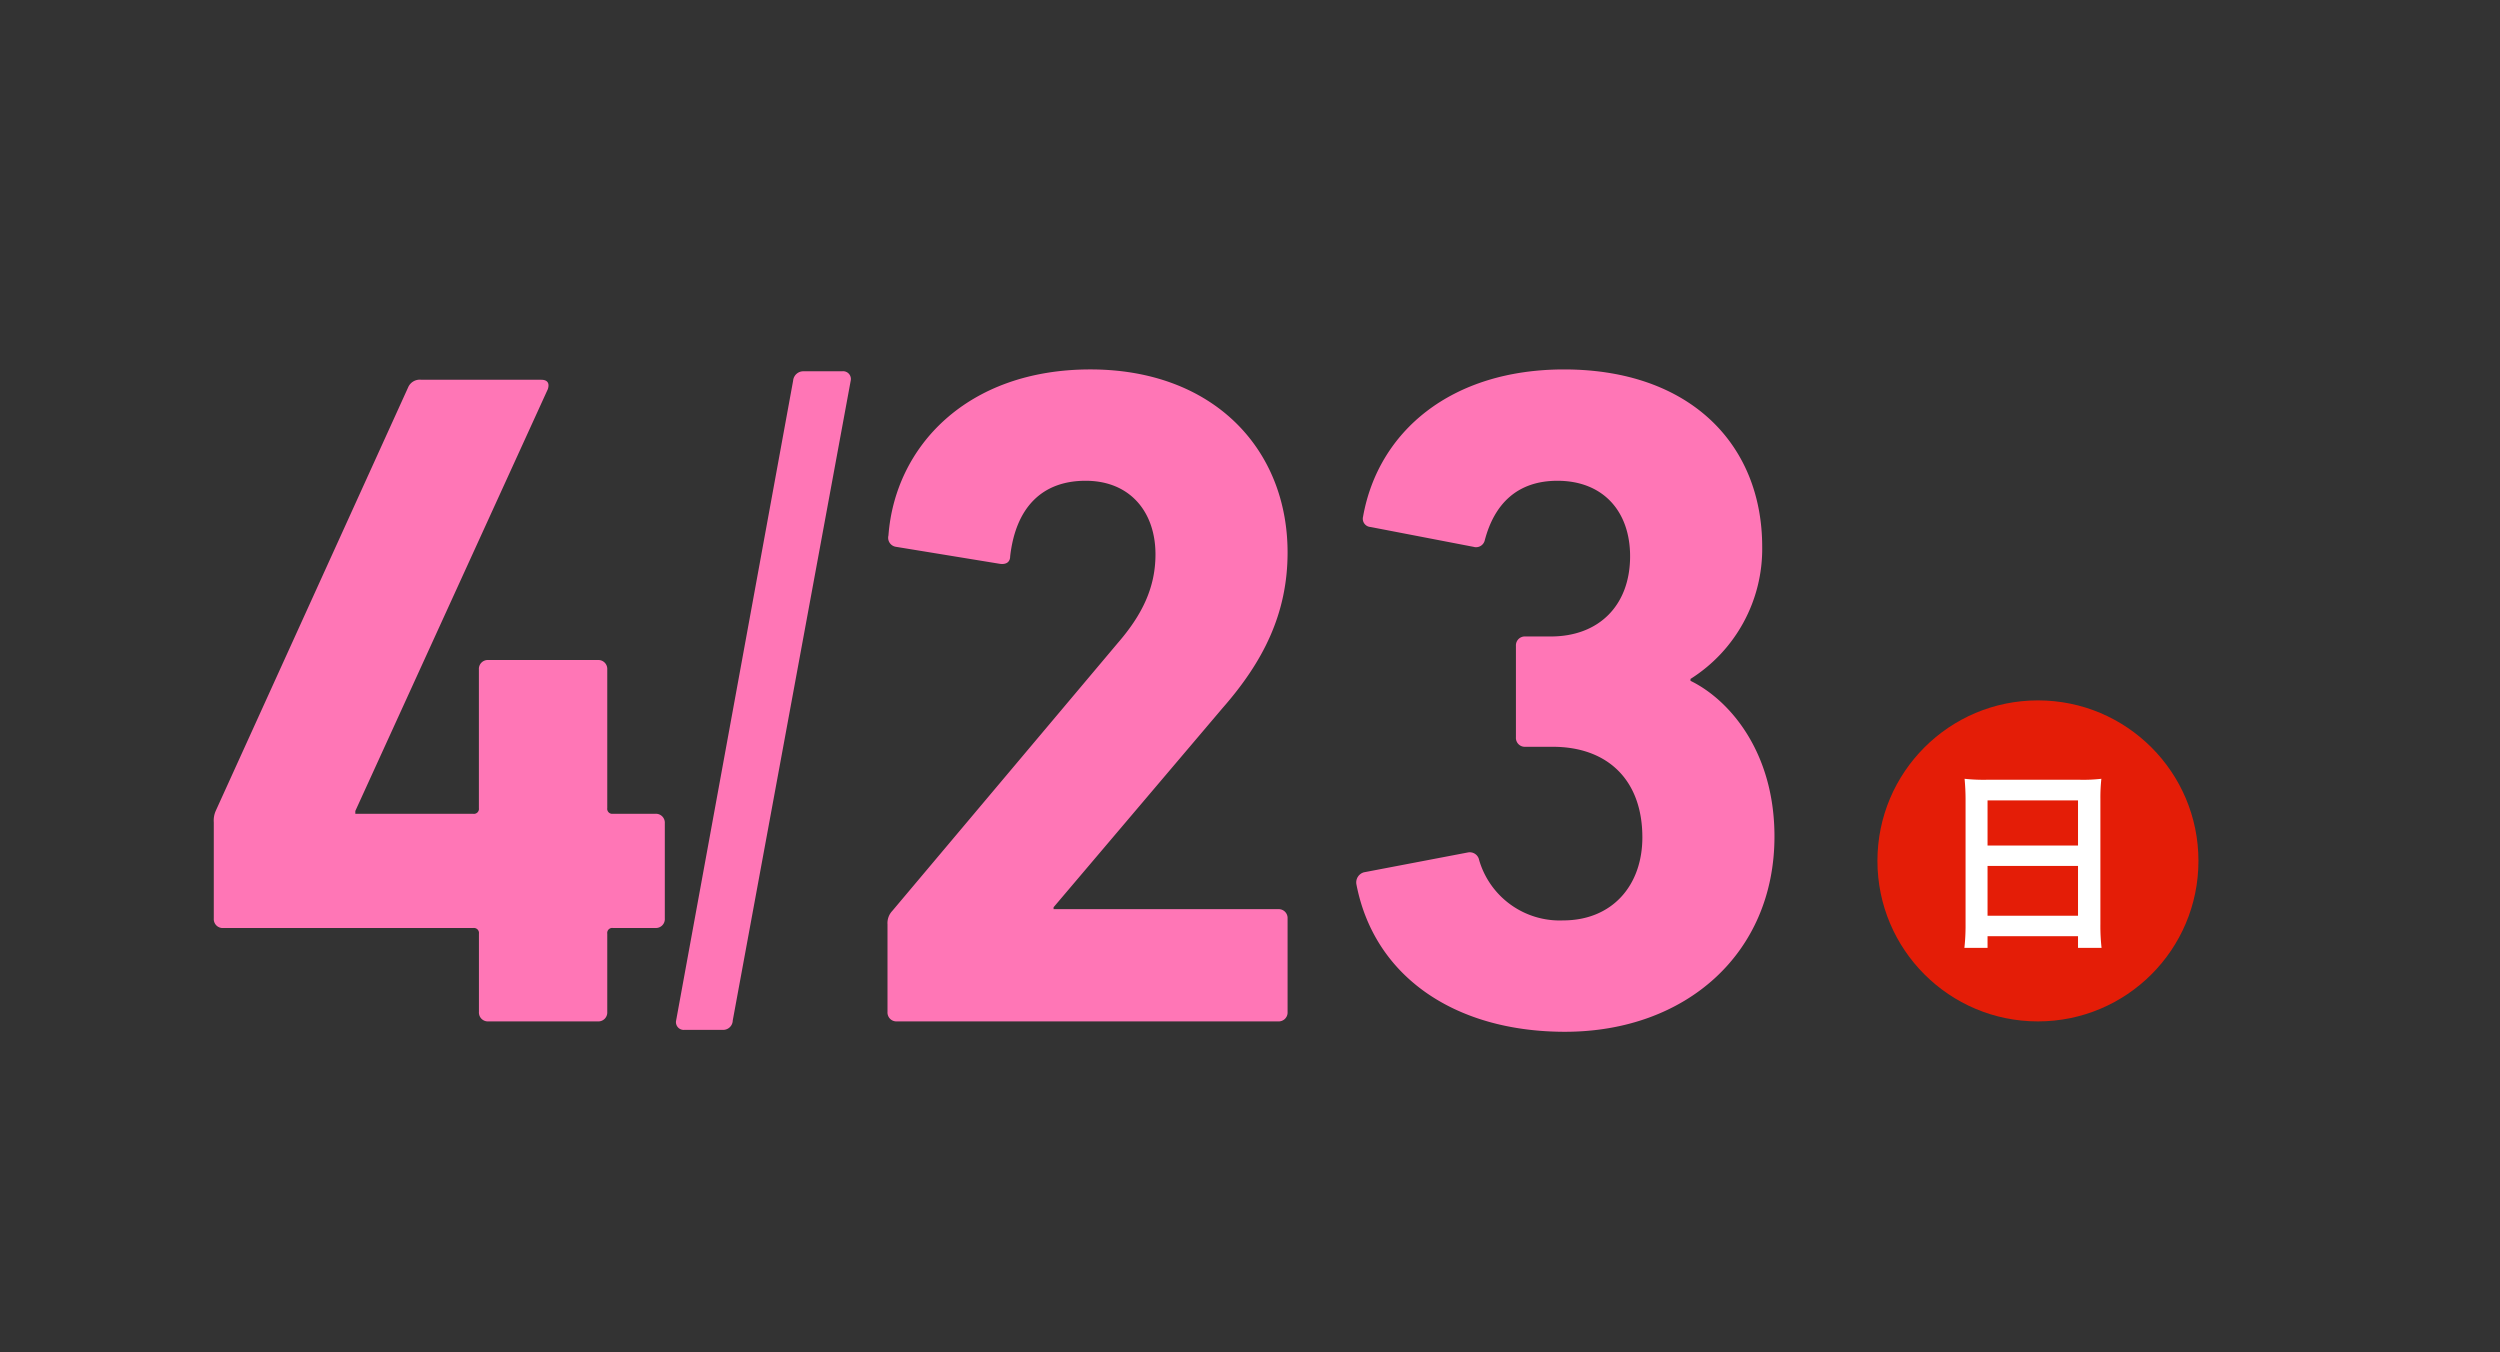
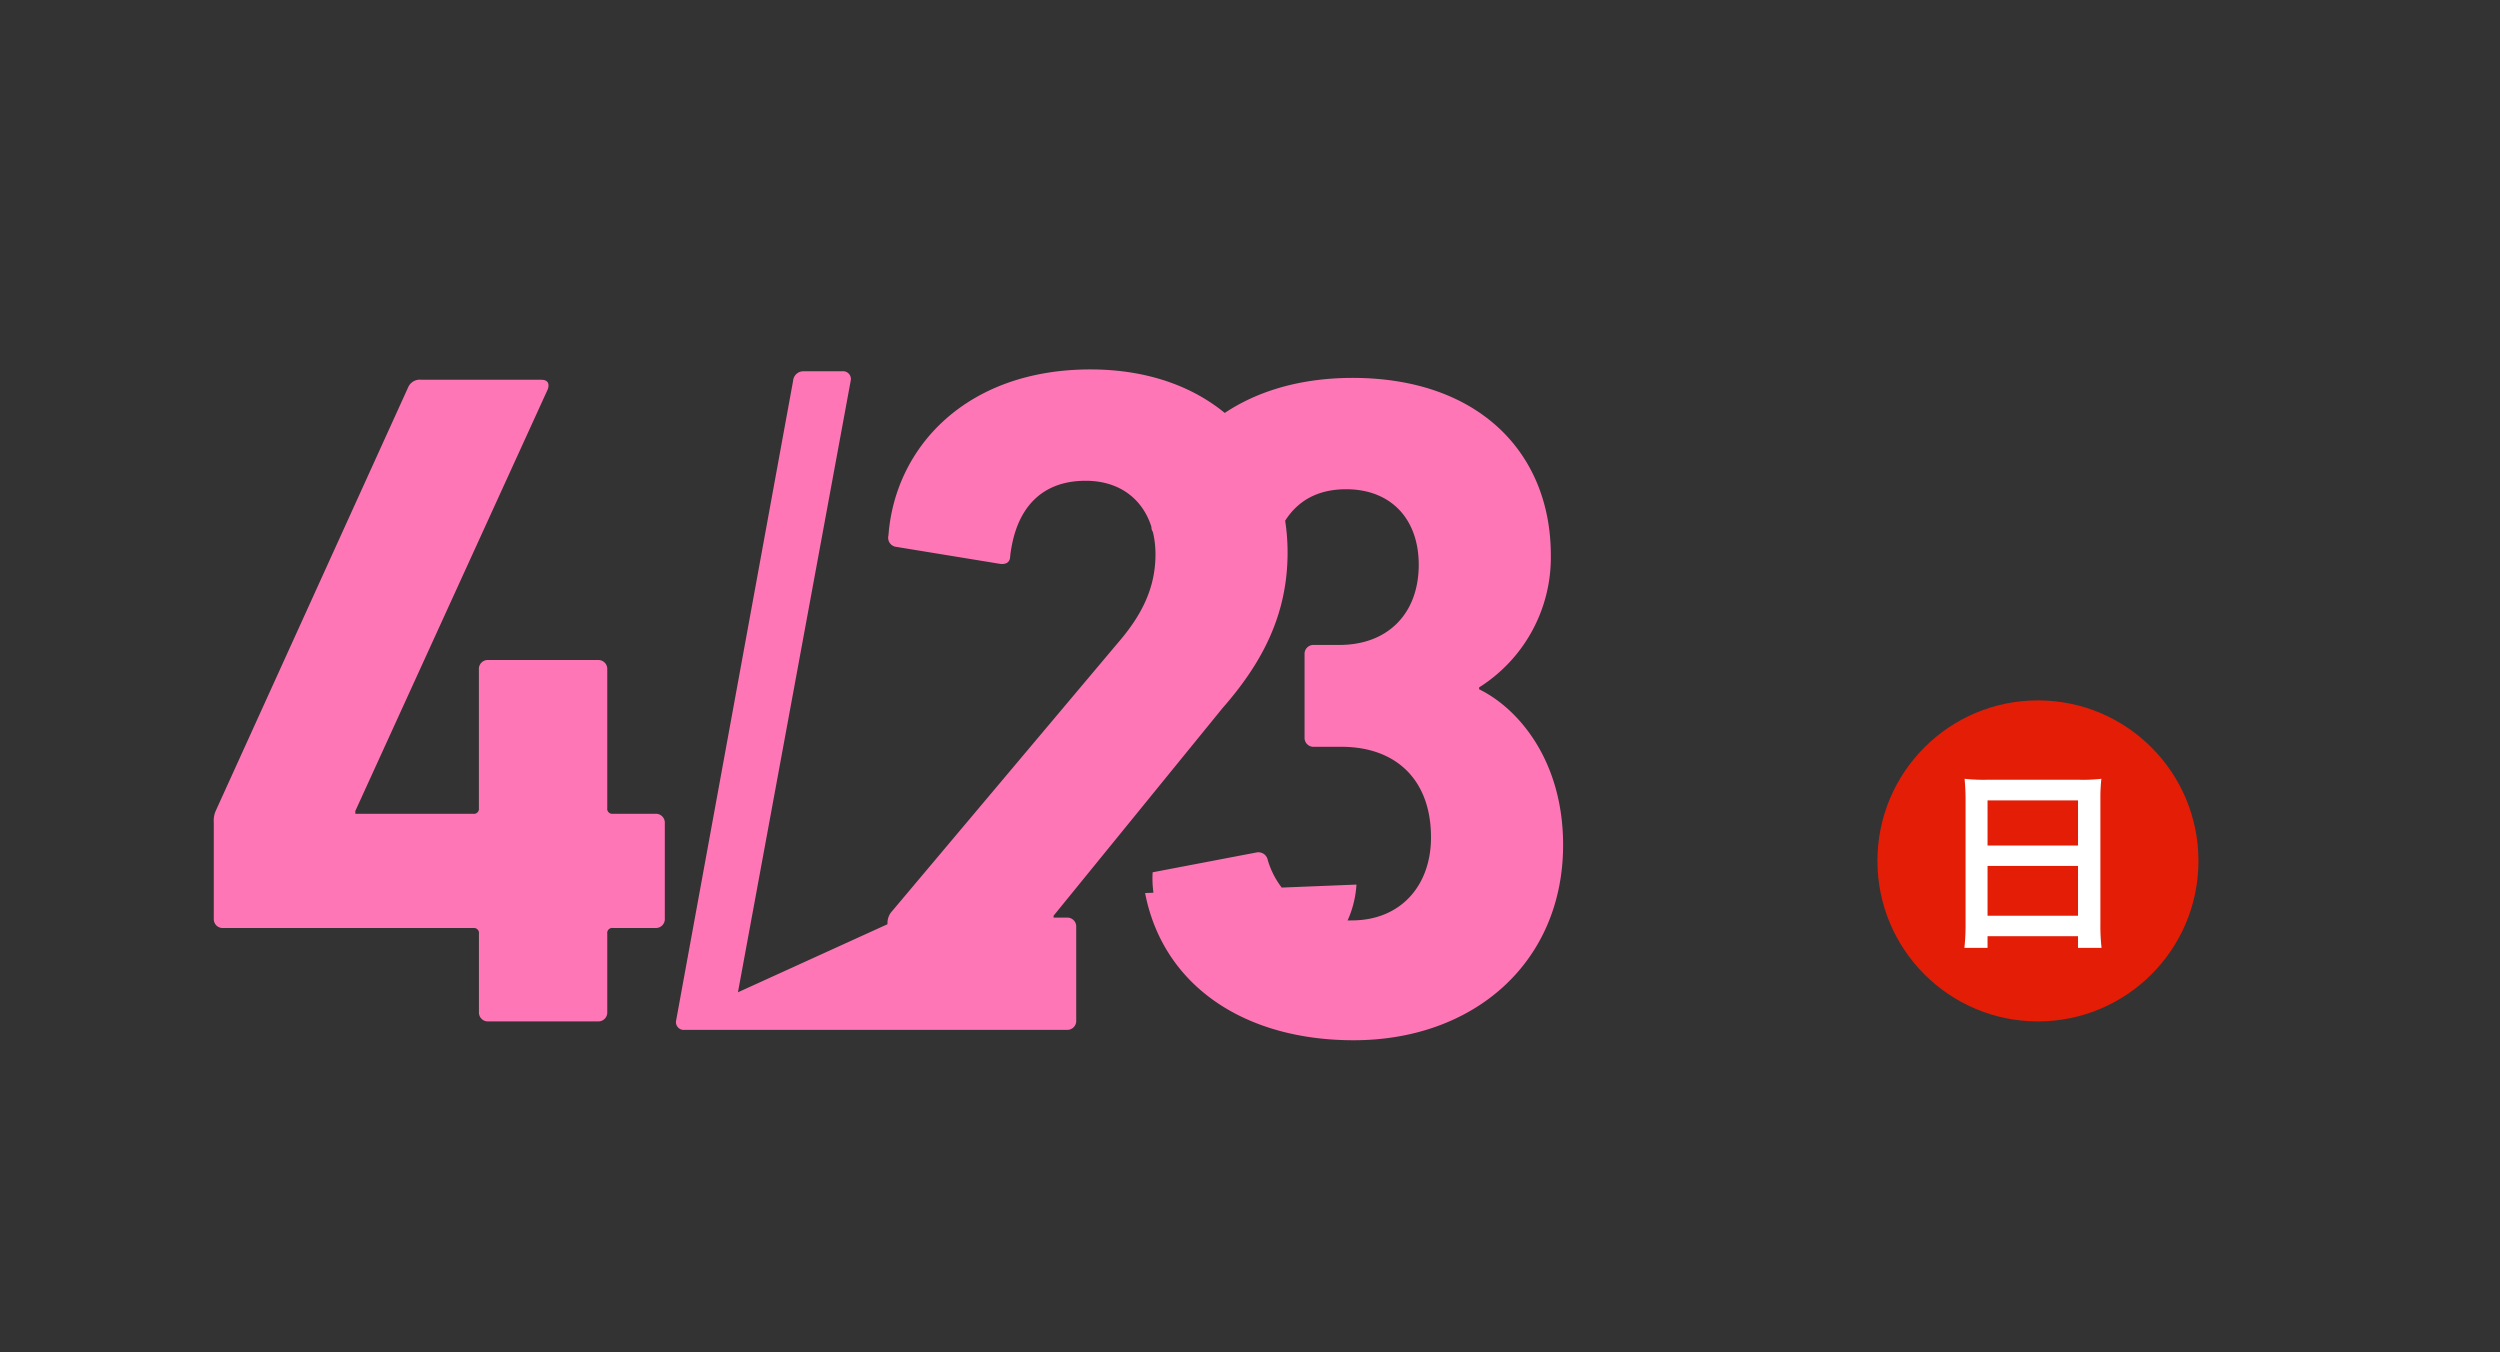
<svg xmlns="http://www.w3.org/2000/svg" width="257" height="139" viewBox="0 0 257 139">
  <rect x="0" y="0" width="257" height="139" fill="#333333" stroke="none" />
  <g id="_0423" data-name="0423" transform="translate(-44 -3028)">
    <g id="長方形_1797" data-name="長方形 1797" transform="translate(44 3028)" fill="#fff" stroke="#707070" stroke-width="1" opacity="0">
-       <rect width="257" height="139" stroke="none" />
      <rect x="0.5" y="0.5" width="256" height="138" fill="none" />
    </g>
-     <path id="パス_16290" data-name="パス 16290" d="M4.947-9.6H30.652a.514.514,0,0,1,.582.582V-.97A.916.916,0,0,0,32.2,0H43.456a.916.916,0,0,0,.97-.97V-9.021a.514.514,0,0,1,.582-.582h4.365a.916.916,0,0,0,.97-.97v-9.8a.916.916,0,0,0-.97-.97H45.008a.514.514,0,0,1-.582-.582V-36.181a.916.916,0,0,0-.97-.97H32.2a.916.916,0,0,0-.97.97v14.259a.514.514,0,0,1-.582.582H18.527v-.291L38.315-64.99c.194-.582,0-.97-.679-.97H25.317a1.3,1.3,0,0,0-1.358.776L4.171-21.631a2.461,2.461,0,0,0-.194,1.164v9.894A.916.916,0,0,0,4.947-9.6ZM51.507-.1a.8.8,0,0,0,.873.97h3.88A.99.99,0,0,0,57.327-.1L69.452-65.863a.8.8,0,0,0-.873-.97H64.6a1.057,1.057,0,0,0-1.067.97ZM73.235-.97a.916.916,0,0,0,.97.97h39.188a.916.916,0,0,0,.97-.97v-9.6a.916.916,0,0,0-.97-.97H90.307v-.194L107.67-32.2c4.171-4.753,6.693-9.7,6.693-16.005,0-10.67-7.663-18.818-20.273-18.818-12.707,0-20.079,7.954-20.758,17.072a.938.938,0,0,0,.776,1.164l10.67,1.746c.679.1,1.067-.194,1.067-.776.582-5.044,3.3-7.76,7.76-7.76,4.559,0,7.178,3.2,7.178,7.566,0,3.4-1.358,6.208-3.88,9.118L73.72-11.349a1.815,1.815,0,0,0-.485,1.358Zm48.209-13.095c1.843,9.506,10.185,15.132,21.437,15.132,12.416,0,21.534-8.051,21.534-20.079,0-8.73-4.656-14.065-8.633-16v-.194a15.8,15.8,0,0,0,7.372-13.58c0-10.573-7.469-18.236-20.37-18.236-11.64,0-19.109,6.4-20.661,15.132a.852.852,0,0,0,.776,1.067l10.573,2.037a.921.921,0,0,0,1.164-.679c.97-3.686,3.3-6.111,7.469-6.111,4.656,0,7.469,3.1,7.469,7.76,0,5.044-3.2,8.245-8.148,8.245h-2.619a.916.916,0,0,0-.97.97V-29.2a.916.916,0,0,0,.97.97h2.813c5.626,0,9.215,3.4,9.215,9.312,0,4.947-3.1,8.536-8.148,8.536a8.628,8.628,0,0,1-8.633-6.208.982.982,0,0,0-1.164-.776l-10.67,2.037A1.081,1.081,0,0,0,121.444-14.065Z" transform="translate(62 3133)" fill="#ff76b6" />
+     <path id="パス_16290" data-name="パス 16290" d="M4.947-9.6H30.652a.514.514,0,0,1,.582.582V-.97A.916.916,0,0,0,32.2,0H43.456a.916.916,0,0,0,.97-.97V-9.021a.514.514,0,0,1,.582-.582h4.365a.916.916,0,0,0,.97-.97v-9.8a.916.916,0,0,0-.97-.97H45.008a.514.514,0,0,1-.582-.582V-36.181a.916.916,0,0,0-.97-.97H32.2a.916.916,0,0,0-.97.97v14.259a.514.514,0,0,1-.582.582H18.527v-.291L38.315-64.99c.194-.582,0-.97-.679-.97H25.317a1.3,1.3,0,0,0-1.358.776L4.171-21.631a2.461,2.461,0,0,0-.194,1.164v9.894A.916.916,0,0,0,4.947-9.6ZM51.507-.1a.8.8,0,0,0,.873.97h3.88A.99.99,0,0,0,57.327-.1L69.452-65.863a.8.8,0,0,0-.873-.97H64.6a1.057,1.057,0,0,0-1.067.97Za.916.916,0,0,0,.97.97h39.188a.916.916,0,0,0,.97-.97v-9.6a.916.916,0,0,0-.97-.97H90.307v-.194L107.67-32.2c4.171-4.753,6.693-9.7,6.693-16.005,0-10.67-7.663-18.818-20.273-18.818-12.707,0-20.079,7.954-20.758,17.072a.938.938,0,0,0,.776,1.164l10.67,1.746c.679.1,1.067-.194,1.067-.776.582-5.044,3.3-7.76,7.76-7.76,4.559,0,7.178,3.2,7.178,7.566,0,3.4-1.358,6.208-3.88,9.118L73.72-11.349a1.815,1.815,0,0,0-.485,1.358Zm48.209-13.095c1.843,9.506,10.185,15.132,21.437,15.132,12.416,0,21.534-8.051,21.534-20.079,0-8.73-4.656-14.065-8.633-16v-.194a15.8,15.8,0,0,0,7.372-13.58c0-10.573-7.469-18.236-20.37-18.236-11.64,0-19.109,6.4-20.661,15.132a.852.852,0,0,0,.776,1.067l10.573,2.037a.921.921,0,0,0,1.164-.679c.97-3.686,3.3-6.111,7.469-6.111,4.656,0,7.469,3.1,7.469,7.76,0,5.044-3.2,8.245-8.148,8.245h-2.619a.916.916,0,0,0-.97.97V-29.2a.916.916,0,0,0,.97.97h2.813c5.626,0,9.215,3.4,9.215,9.312,0,4.947-3.1,8.536-8.148,8.536a8.628,8.628,0,0,1-8.633-6.208.982.982,0,0,0-1.164-.776l-10.67,2.037A1.081,1.081,0,0,0,121.444-14.065Z" transform="translate(62 3133)" fill="#ff76b6" />
    <g id="グループ_3857" data-name="グループ 3857" transform="translate(1576 1754)">
      <circle id="楕円形_175" data-name="楕円形 175" cx="16.5" cy="16.5" r="16.5" transform="translate(-1339 1346)" fill="#e41d07" />
      <path id="パス_16291" data-name="パス 16291" d="M3.06-.98a20.978,20.978,0,0,1-.12,2.42H5.32V.24h9.3v1.2h2.42a20.261,20.261,0,0,1-.12-2.42V-13.9a18.071,18.071,0,0,1,.1-2.04,16.093,16.093,0,0,1-2.16.1H5.18a17.656,17.656,0,0,1-2.22-.1c.06.66.1,1.36.1,2.14ZM5.32-13.72h9.3v4.64H5.32Zm0,6.74h9.3v5.12H5.32Z" transform="translate(-1333 1370)" fill="#fff" />
    </g>
  </g>
</svg>